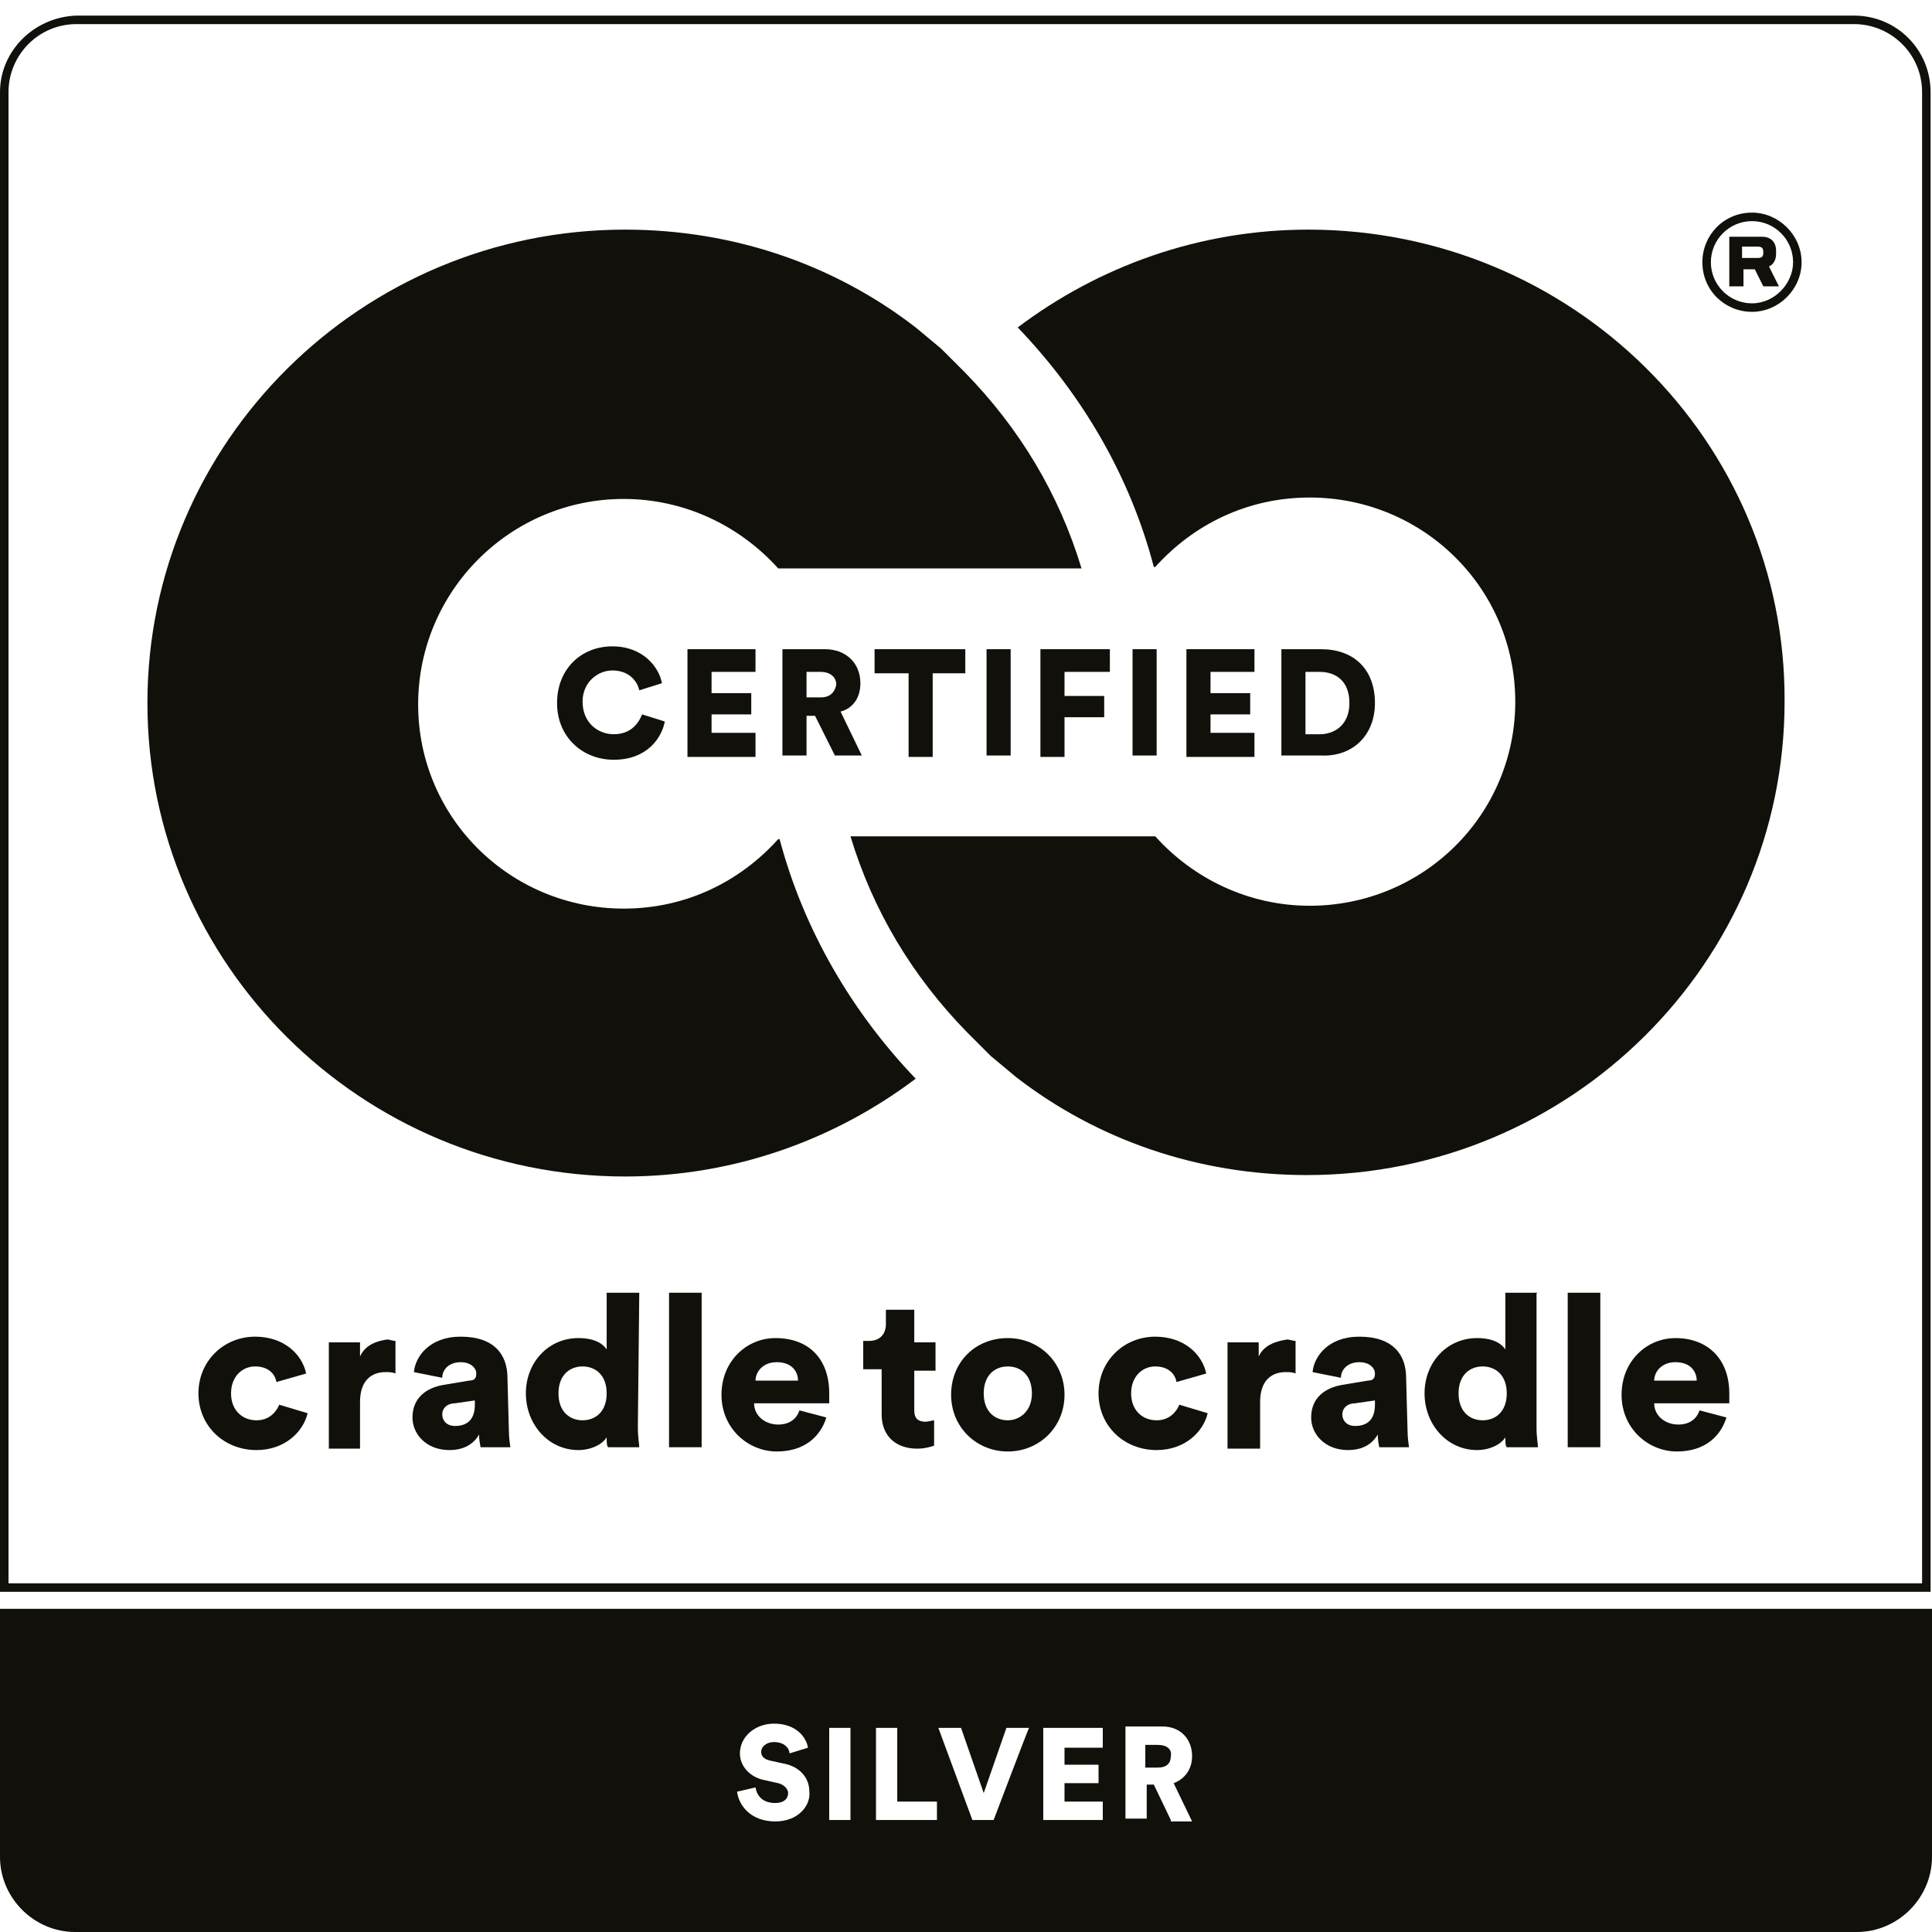
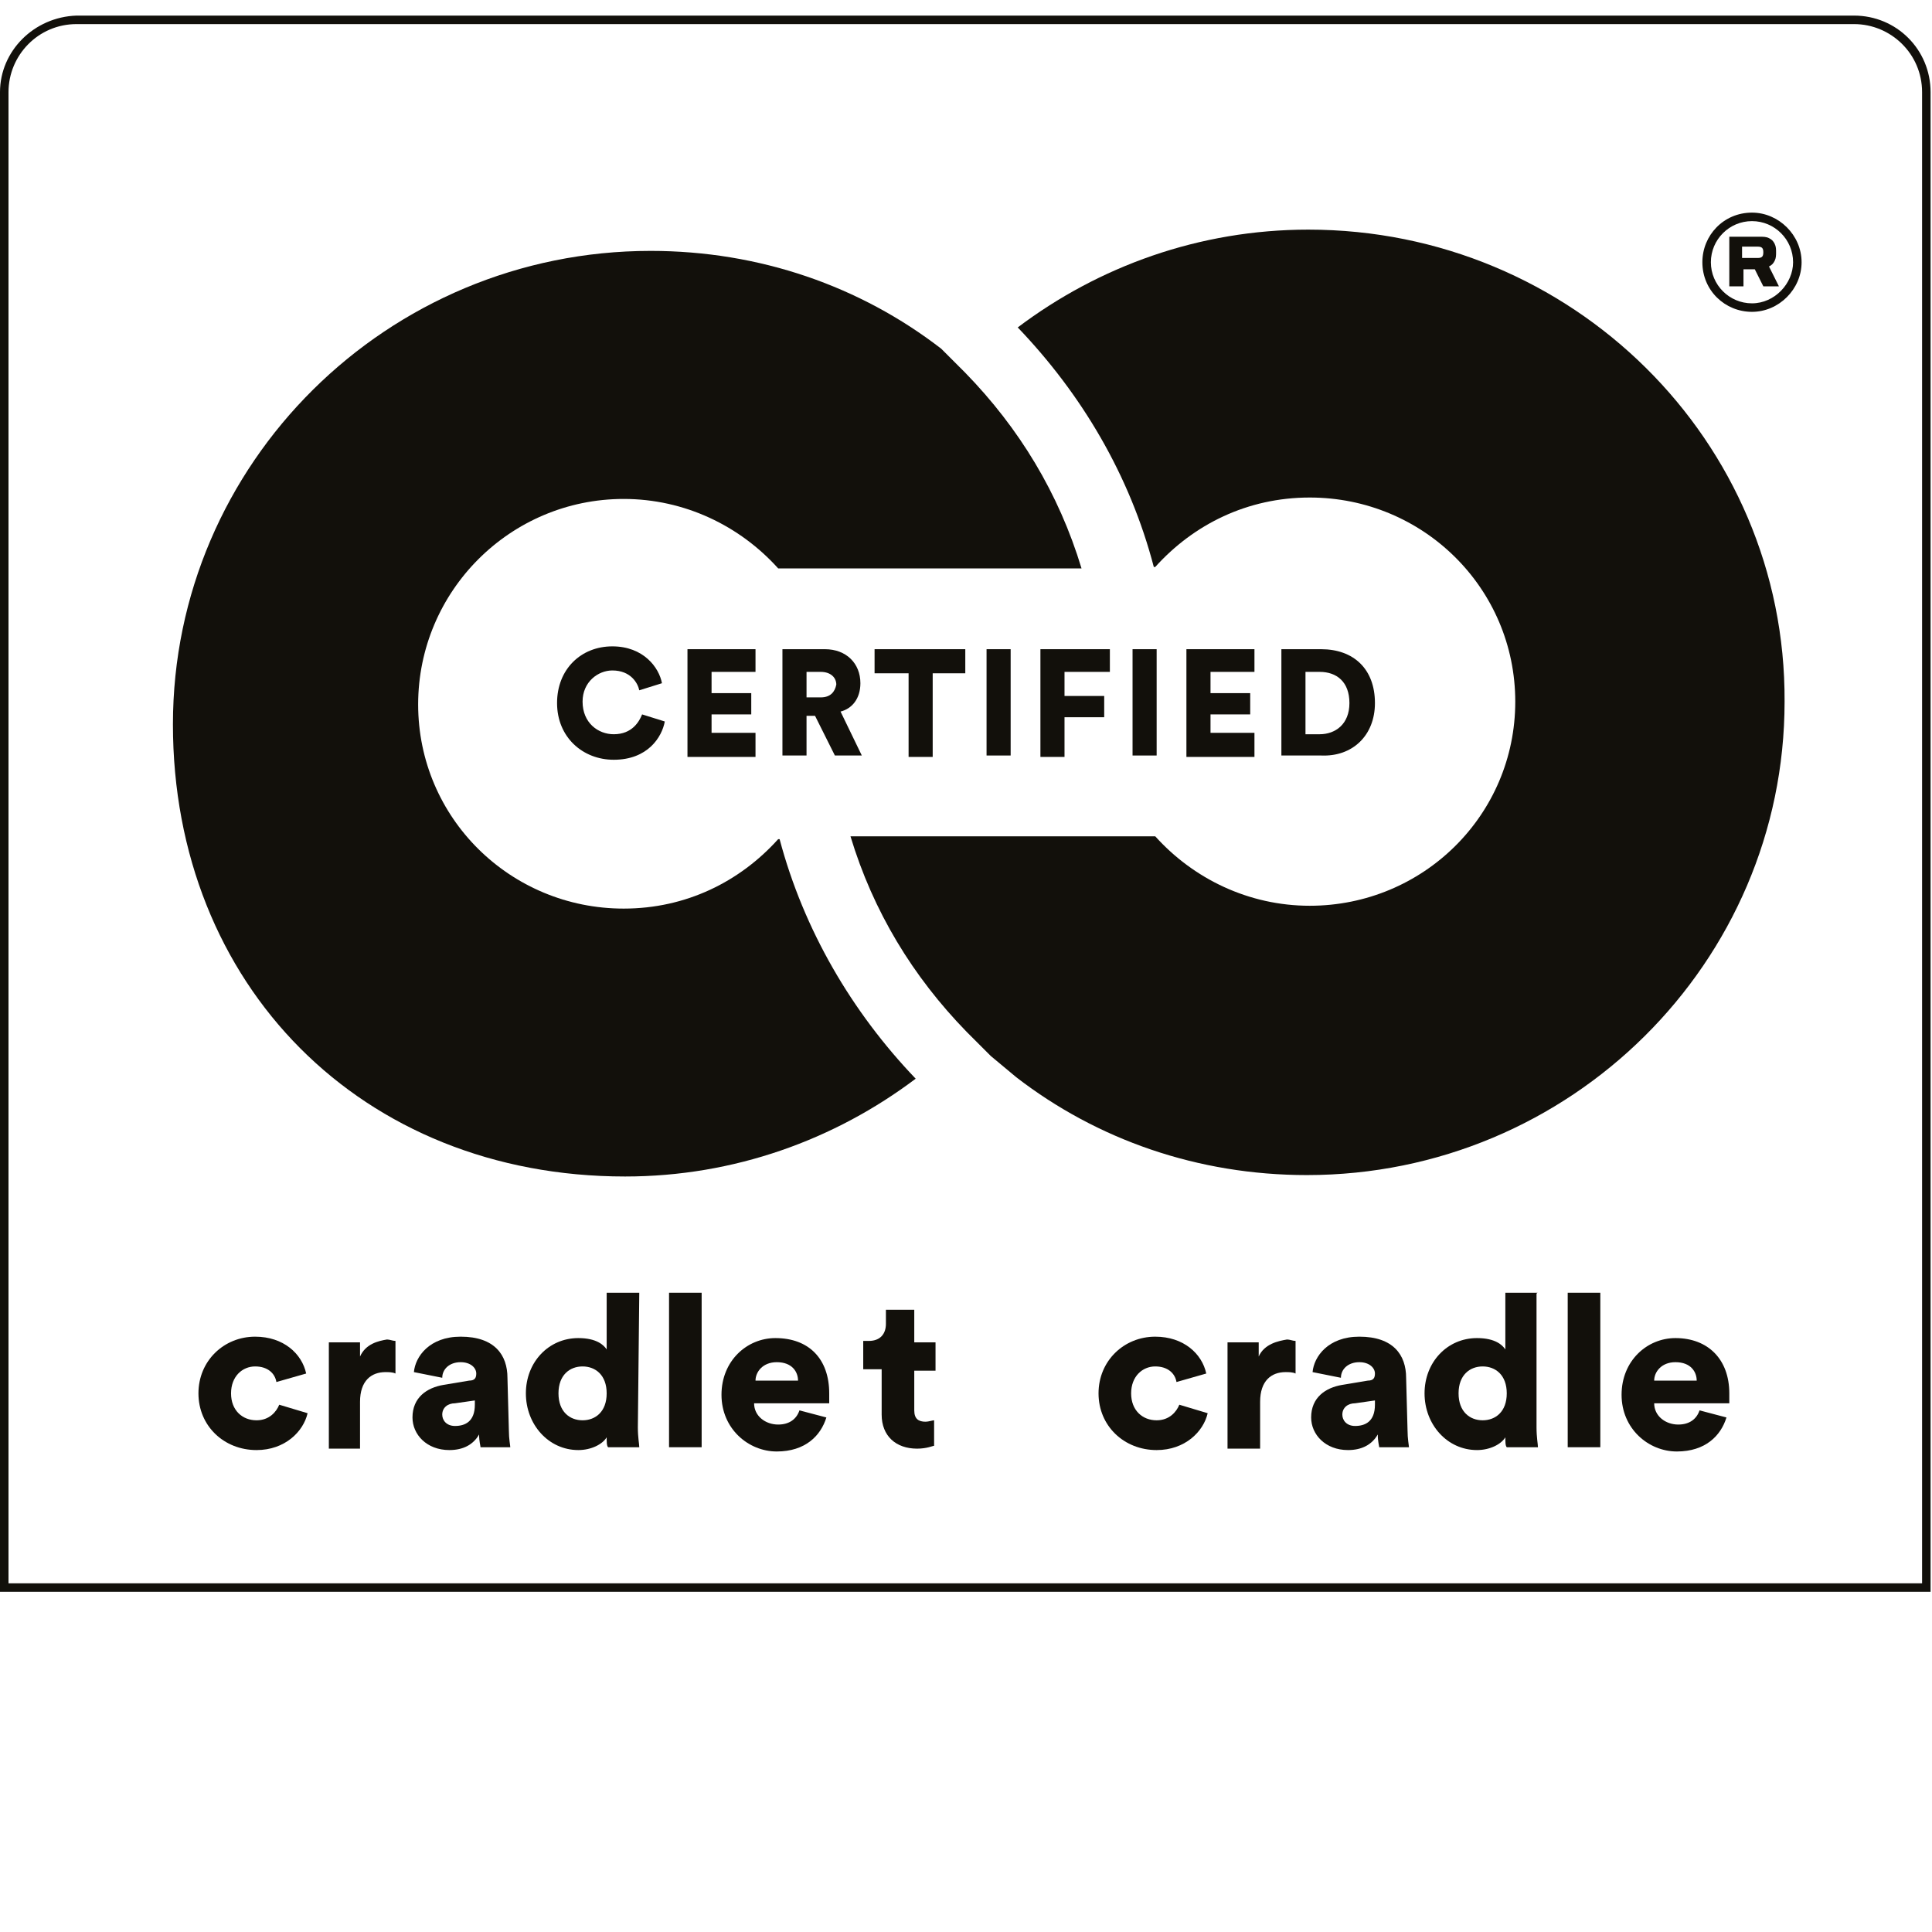
<svg xmlns="http://www.w3.org/2000/svg" version="1.1" id="Ebene_2_00000120543979029778421780000008266123646265521322_" x="0px" y="0px" viewBox="0 0 136.3 136.3" style="enable-background:new 0 0 136.3 136.3;" xml:space="preserve">
  <style type="text/css">
	.st0{fill:#12100B;}
</style>
  <g id="Layer_1">
    <g>
      <path class="st0" d="M136.2,112.3V6.5c0-3-2.4-5.4-5.4-5.4H5.4C2.4,1.2,0,3.6,0,6.5v105.8H136.2z M0.6,6.5c0-2.6,2.1-4.8,4.8-4.8    h125.4c2.6,0,4.8,2.1,4.8,4.8v105.2H0.6C0.6,111.7,0.6,6.5,0.6,6.5z" />
-       <path class="st0" d="M44.1,83c7.7,0,14.8-2.6,20.5-6.9c-4.5-4.7-7.9-10.5-9.6-16.9h-0.1c-2.7,3-6.5,4.9-10.9,4.9    c-8,0-14.5-6.4-14.5-14.4S36,35.2,44,35.2c4.3,0,8.2,1.9,10.9,4.9h21.4c-1.6-5.3-4.4-9.9-8.2-13.8l-1.7-1.7    c-0.6-0.5-1.2-1-1.8-1.5c-5.7-4.4-12.8-6.9-20.5-6.9c-18.6,0-33.7,15-33.7,33.4S25.5,83,44.1,83z" />
+       <path class="st0" d="M44.1,83c7.7,0,14.8-2.6,20.5-6.9c-4.5-4.7-7.9-10.5-9.6-16.9h-0.1c-2.7,3-6.5,4.9-10.9,4.9    c-8,0-14.5-6.4-14.5-14.4S36,35.2,44,35.2c4.3,0,8.2,1.9,10.9,4.9h21.4c-1.6-5.3-4.4-9.9-8.2-13.8l-1.7-1.7    c-5.7-4.4-12.8-6.9-20.5-6.9c-18.6,0-33.7,15-33.7,33.4S25.5,83,44.1,83z" />
      <path class="st0" d="M43.2,47.3c1.3,0,1.8,0.9,1.9,1.4l1.6-0.5c-0.2-1.1-1.3-2.6-3.5-2.6s-3.9,1.6-3.9,4s1.8,4,4,4    c2.4,0,3.4-1.6,3.6-2.7l-1.6-0.5c-0.2,0.5-0.7,1.4-2,1.4c-1.1,0-2.2-0.8-2.2-2.3C41.1,48.1,42.2,47.3,43.2,47.3z" />
      <polygon class="st0" points="53.3,47.4 53.3,45.8 48.5,45.8 48.5,53.4 53.3,53.4 53.3,51.7 50.2,51.7 50.2,50.4 53,50.4 53,48.9     50.2,48.9 50.2,47.4   " />
      <path class="st0" d="M60.7,48.2c0-1.4-1-2.4-2.5-2.4h-3v7.5h1.7v-2.8h0.6l1.4,2.8h1.9l-1.5-3.1C60.1,50,60.7,49.3,60.7,48.2z     M57.9,49.2h-1v-1.8h1c0.7,0,1.1,0.4,1.1,0.9C58.9,48.8,58.6,49.2,57.9,49.2z" />
      <polygon class="st0" points="65.8,53.4 65.8,47.5 68.1,47.5 68.1,45.8 61.7,45.8 61.7,47.5 64.1,47.5 64.1,53.4   " />
      <rect x="69.6" y="45.8" class="st0" width="1.7" height="7.5" />
      <polygon class="st0" points="78.3,47.4 78.3,45.8 73.4,45.8 73.4,53.4 75.1,53.4 75.1,50.6 77.9,50.6 77.9,49.1 75.1,49.1     75.1,47.4   " />
      <rect x="79.9" y="45.8" class="st0" width="1.7" height="7.5" />
      <polygon class="st0" points="88.5,47.4 88.5,45.8 83.7,45.8 83.7,53.4 88.5,53.4 88.5,51.7 85.4,51.7 85.4,50.4 88.2,50.4     88.2,48.9 85.4,48.9 85.4,47.4   " />
      <path class="st0" d="M97,49.6c0-2.4-1.5-3.8-3.8-3.8h-2.8v7.5h2.8C95.4,53.4,97,51.9,97,49.6z M92.1,51.8v-4.4h1    c1.2,0,2.1,0.7,2.1,2.2c0,1.5-1,2.2-2.1,2.2H92.1z" />
      <path class="st0" d="M18.1,100.2c-1,0-1.8-0.7-1.8-1.9s0.8-1.9,1.7-1.9s1.4,0.5,1.5,1.1l2.1-0.6c-0.3-1.4-1.6-2.6-3.6-2.6    c-2.2,0-4,1.7-4,4s1.8,4,4.1,4c2,0,3.3-1.3,3.6-2.6l-2-0.6C19.5,99.6,19,100.2,18.1,100.2z" />
      <path class="st0" d="M25.4,95.7v-1h-2.2v7.5h2.2v-3.3c0-1.5,0.8-2.1,1.8-2.1c0.2,0,0.5,0,0.7,0.1v-2.3c-0.2,0-0.4-0.1-0.6-0.1    C26.7,94.6,25.8,94.8,25.4,95.7z" />
      <path class="st0" d="M35.8,97.2c0-1.6-0.9-2.9-3.3-2.9c-2.2,0-3.2,1.4-3.3,2.5l2,0.4c0-0.6,0.5-1.1,1.3-1.1c0.7,0,1.1,0.4,1.1,0.8    c0,0.3-0.1,0.5-0.5,0.5l-1.8,0.3c-1.2,0.2-2.2,0.9-2.2,2.3c0,1.2,1,2.3,2.6,2.3c1,0,1.7-0.4,2.1-1.1c0,0.5,0.1,0.8,0.1,0.9H36    c0-0.1-0.1-0.6-0.1-1.2L35.8,97.2L35.8,97.2L35.8,97.2z M33.5,99.1c0,1.2-0.7,1.5-1.4,1.5c-0.6,0-0.9-0.4-0.9-0.8    c0-0.5,0.4-0.8,0.9-0.8l1.4-0.2V99.1z" />
      <path class="st0" d="M45.1,91.2h-2.3v4c-0.2-0.3-0.7-0.8-2-0.8c-2.1,0-3.7,1.7-3.7,3.9s1.6,4,3.7,4c0.9,0,1.7-0.4,2-0.9    c0,0.3,0,0.6,0.1,0.7h2.2c0-0.2-0.1-0.7-0.1-1.4L45.1,91.2C45,91.2,45.1,91.2,45.1,91.2z M41.1,100.2c-0.9,0-1.7-0.6-1.7-1.9    s0.8-1.9,1.7-1.9s1.7,0.6,1.7,1.9S42,100.2,41.1,100.2z" />
      <rect x="47.2" y="91.2" class="st0" width="2.3" height="10.9" />
      <path class="st0" d="M54.7,94.4c-2,0-3.8,1.6-3.8,4c0,2.4,1.9,4,3.9,4s3.1-1.1,3.5-2.4l-1.9-0.5c-0.2,0.6-0.7,1-1.5,1    c-0.9,0-1.7-0.6-1.7-1.5h5.3v-0.7C58.5,95.9,57.1,94.4,54.7,94.4z M53.3,97.4c0-0.6,0.5-1.3,1.5-1.3c1.1,0,1.5,0.7,1.5,1.3H53.3z" />
      <path class="st0" d="M64.6,92.4h-2.1v1c0,0.7-0.4,1.2-1.2,1.2h-0.4v2h1.3v3.2c0,1.5,1,2.4,2.5,2.4c0.7,0,1.1-0.2,1.2-0.2v-1.8    c-0.1,0-0.4,0.1-0.6,0.1c-0.5,0-0.8-0.2-0.8-0.8v-2.8H66v-2h-1.5v-2.3L64.6,92.4L64.6,92.4z" />
-       <path class="st0" d="M71.1,94.4c-2.3,0-4,1.7-4,4s1.8,4,4,4s4-1.7,4-4S73.3,94.4,71.1,94.4z M71.1,100.2c-0.9,0-1.7-0.6-1.7-1.9    s0.8-1.9,1.7-1.9s1.7,0.6,1.7,1.9S71.9,100.2,71.1,100.2z" />
      <path class="st0" d="M81.6,100.2c-1,0-1.8-0.7-1.8-1.9s0.8-1.9,1.7-1.9s1.4,0.5,1.5,1.1l2.1-0.6c-0.3-1.4-1.6-2.6-3.6-2.6    c-2.2,0-4,1.7-4,4s1.8,4,4.1,4c2,0,3.3-1.3,3.6-2.6l-2-0.6C83,99.6,82.5,100.2,81.6,100.2z" />
      <path class="st0" d="M88.8,95.7v-1h-2.2v7.5h2.3v-3.3c0-1.5,0.8-2.1,1.8-2.1c0.2,0,0.5,0,0.7,0.1v-2.3c-0.2,0-0.4-0.1-0.6-0.1    C90.2,94.6,89.2,94.8,88.8,95.7z" />
      <path class="st0" d="M99.2,97.2c0-1.6-0.9-2.9-3.3-2.9c-2.2,0-3.2,1.4-3.3,2.5l2,0.4c0-0.6,0.5-1.1,1.3-1.1c0.7,0,1.1,0.4,1.1,0.8    c0,0.3-0.1,0.5-0.5,0.5l-1.8,0.3c-1.2,0.2-2.2,0.9-2.2,2.3c0,1.2,1,2.3,2.6,2.3c1,0,1.7-0.4,2.1-1.1c0,0.5,0.1,0.8,0.1,0.9h2.1    c0-0.1-0.1-0.6-0.1-1.2L99.2,97.2L99.2,97.2L99.2,97.2z M97,99.1c0,1.2-0.7,1.5-1.4,1.5c-0.6,0-0.9-0.4-0.9-0.8    c0-0.5,0.4-0.8,0.9-0.8l1.4-0.2V99.1z" />
      <path class="st0" d="M108.5,91.2h-2.3v4c-0.2-0.3-0.7-0.8-2-0.8c-2.1,0-3.7,1.7-3.7,3.9s1.6,4,3.7,4c0.9,0,1.7-0.4,2-0.9    c0,0.3,0,0.6,0.1,0.7h2.2c0-0.2-0.1-0.7-0.1-1.4v-9.4C108.4,91.2,108.5,91.2,108.5,91.2z M104.6,100.2c-0.9,0-1.7-0.6-1.7-1.9    s0.8-1.9,1.7-1.9s1.7,0.6,1.7,1.9S105.5,100.2,104.6,100.2z" />
      <rect x="110.6" y="91.2" class="st0" width="2.3" height="10.9" />
      <path class="st0" d="M118.2,94.4c-2,0-3.8,1.6-3.8,4c0,2.4,1.9,4,3.9,4s3.1-1.1,3.5-2.4l-1.9-0.5c-0.2,0.6-0.7,1-1.5,1    c-0.9,0-1.7-0.6-1.7-1.5h5.3v-0.7C122,95.9,120.5,94.4,118.2,94.4z M116.7,97.4c0-0.6,0.5-1.3,1.5-1.3c1.1,0,1.5,0.7,1.5,1.3    H116.7z" />
      <path class="st0" d="M92.3,16.2c-7.7,0-14.8,2.6-20.5,6.9c4.5,4.7,7.9,10.4,9.6,16.9h0.1c2.7-3,6.5-4.9,10.9-4.9    c8,0,14.5,6.4,14.5,14.4s-6.5,14.4-14.5,14.4c-4.3,0-8.2-1.9-10.9-4.9H60c1.6,5.3,4.4,9.9,8.2,13.8c0.6,0.6,1.1,1.1,1.7,1.7    c0.6,0.5,1.2,1,1.8,1.5c5.7,4.4,12.8,6.9,20.5,6.9c18.6,0,33.7-15,33.7-33.4C126,31.1,110.9,16.2,92.3,16.2z" />
      <path class="st0" d="M123.6,15c-2,0-3.5,1.6-3.5,3.5c0,2,1.6,3.5,3.5,3.5s3.5-1.6,3.5-3.5S125.5,15,123.6,15z M123.6,21.4    c-1.6,0-2.9-1.3-2.9-2.9c0-1.6,1.3-2.9,2.9-2.9s2.9,1.3,2.9,2.9C126.5,20,125.2,21.4,123.6,21.4z" />
      <path class="st0" d="M124.8,18.8c0.2-0.1,0.3-0.2,0.4-0.4c0.1-0.2,0.1-0.4,0.1-0.6c0-0.2,0-0.4-0.1-0.6s-0.2-0.3-0.4-0.4    s-0.4-0.1-0.7-0.1H122v3.5h1V19h0.8l0.6,1.2h1.1L124.8,18.8C124.7,18.9,124.8,18.8,124.8,18.8z M122.9,18.2v-0.8h1.1    c0.3,0,0.4,0.1,0.4,0.4c0,0.3-0.1,0.4-0.4,0.4H122.9z" />
-       <path class="st0" d="M81.7,123.1h-0.9v1.6h0.9c0.6,0,0.9-0.3,0.9-0.8C82.7,123.4,82.3,123.1,81.7,123.1z M0,113.5V131    c0,2.9,2.4,5.3,5.3,5.3H131c2.9,0,5.3-2.4,5.3-5.3v-17.5H0z M54.7,128.5c-1.8,0-2.6-1.2-2.7-2.1l1.3-0.3c0.1,0.6,0.5,1.1,1.4,1.1    c0.6,0,0.9-0.3,0.9-0.7c0-0.3-0.3-0.6-0.7-0.7l-0.9-0.2c-1.1-0.2-1.8-1-1.8-1.9c0-1.2,1.1-2.1,2.4-2.1c1.6,0,2.3,1,2.4,1.7    l-1.3,0.4c0-0.3-0.3-0.8-1.1-0.8c-0.5,0-0.9,0.3-0.9,0.7c0,0.3,0.2,0.5,0.6,0.6l0.9,0.2c1.2,0.2,1.9,1,1.9,2    C57.2,127.4,56.3,128.5,54.7,128.5z M60,128.4h-1.5v-6.5H60V128.4z M66.1,128.4h-4.3v-6.5h1.5v5.2h2.8V128.4z M70.1,128.4h-1.5    l-2.4-6.5h1.6l1.6,4.6l1.6-4.6h1.6C72.6,121.8,70.1,128.4,70.1,128.4z M77.8,128.4h-4.2v-6.5h4.2v1.4h-2.7v1.2h2.4v1.3h-2.4v1.3    h2.7V128.4z M82.6,128.4l-1.2-2.5h-0.5v2.4h-1.5v-6.5H82c1.3,0,2.1,0.9,2.1,2.1c0,0.9-0.5,1.6-1.3,1.9l1.3,2.7H82.6z" />
    </g>
  </g>
</svg>